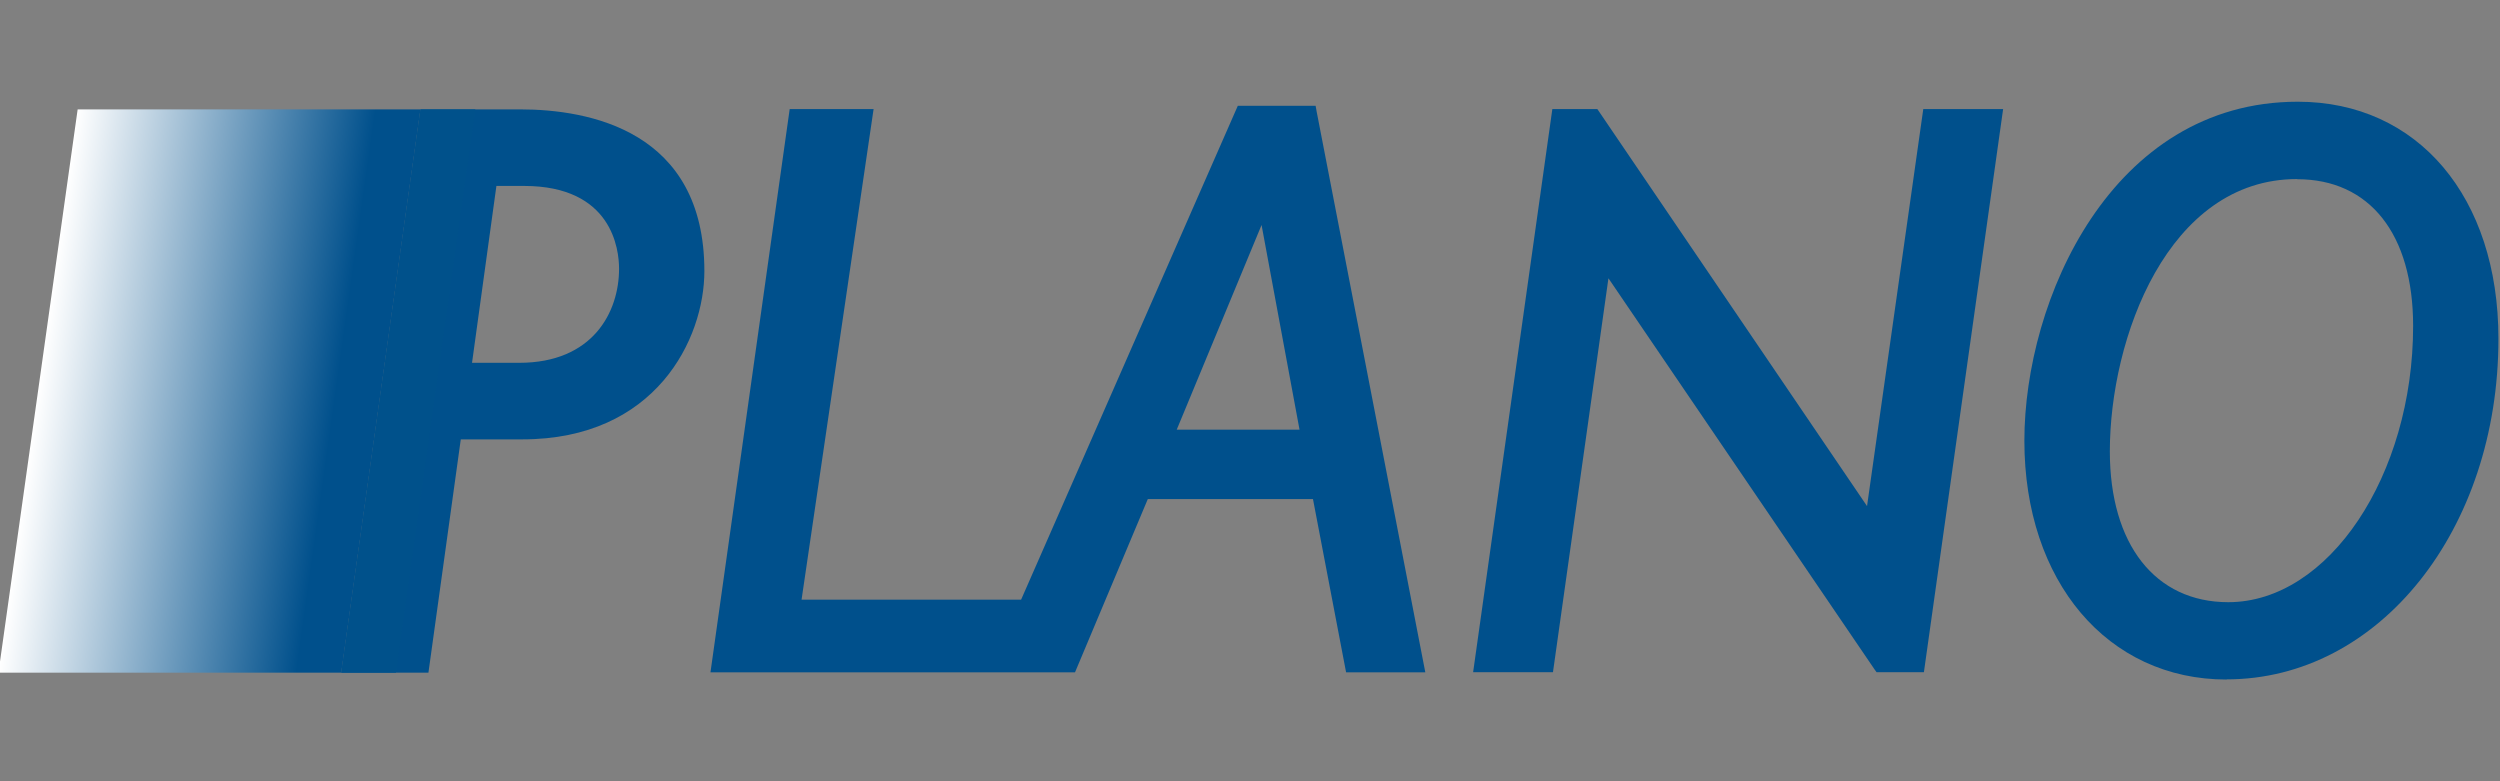
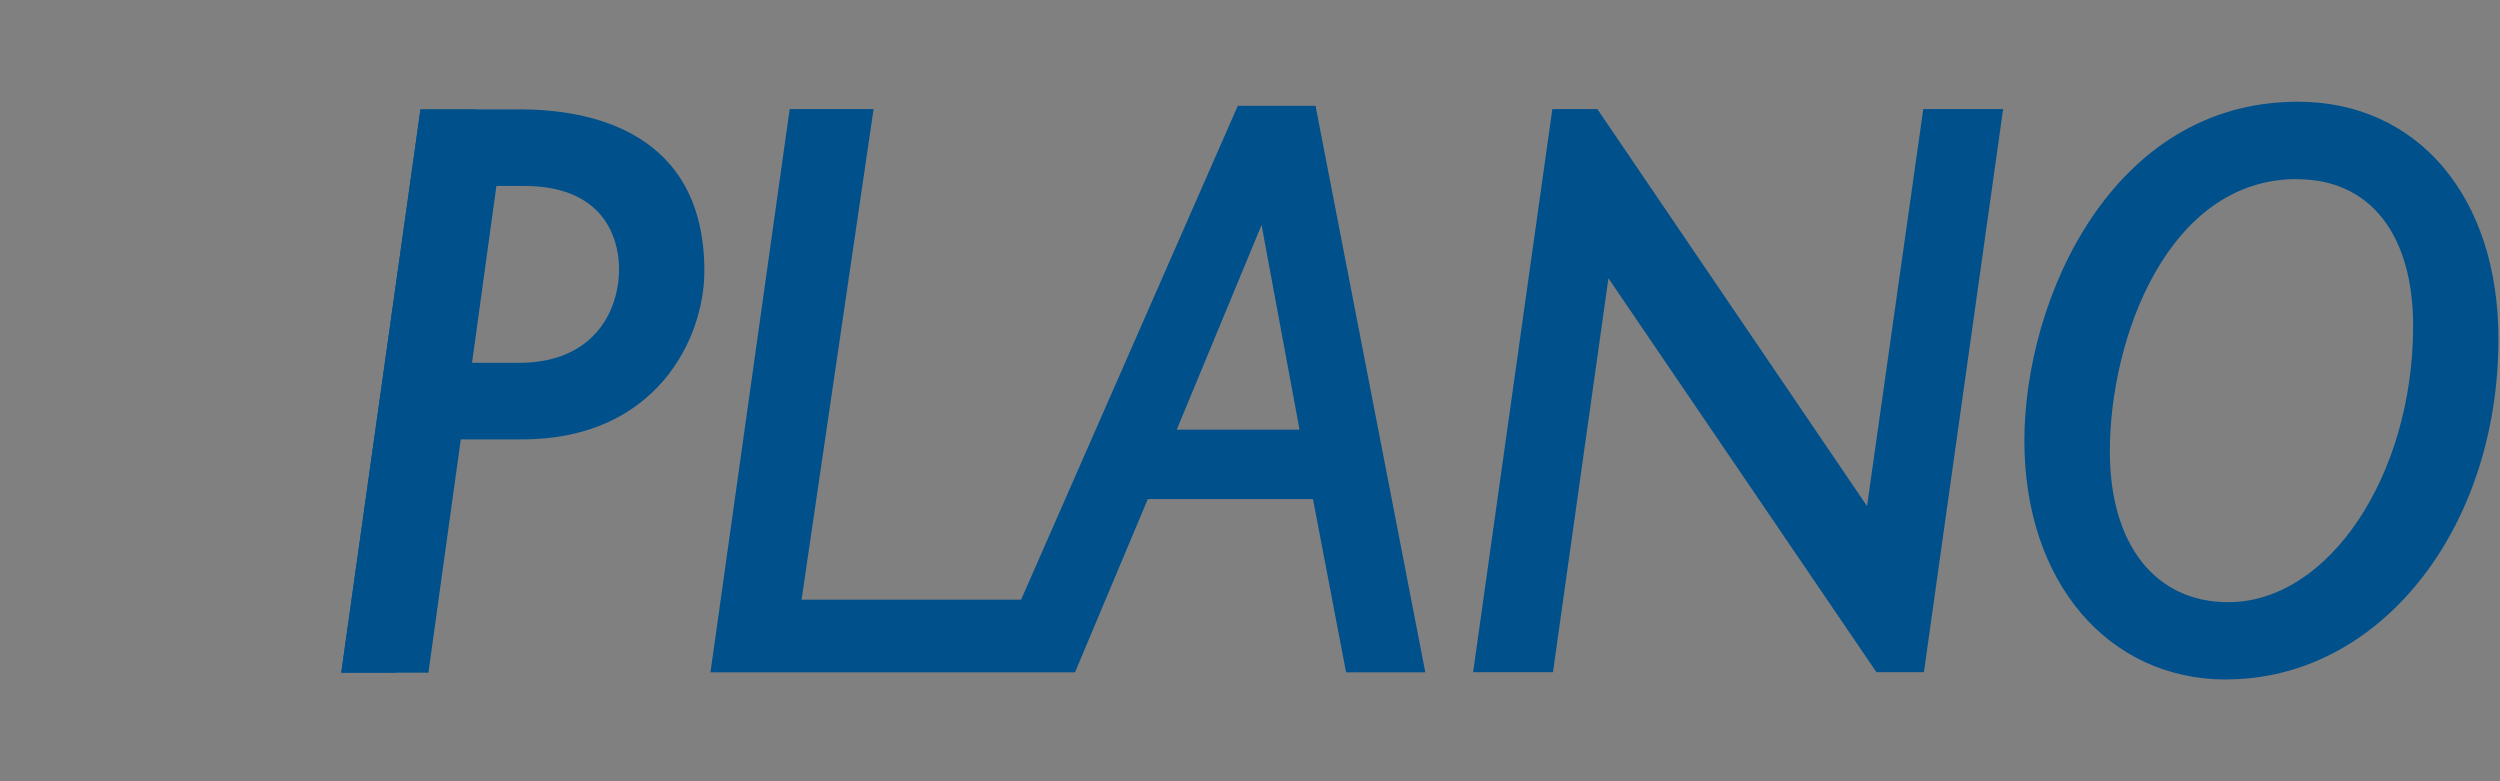
<svg xmlns="http://www.w3.org/2000/svg" id="Vrstva_1" data-name="Vrstva 1" width="160" height="50" viewBox="0 0 160 50">
  <rect x="0" y="0" width="160" height="50" fill="#808080" stroke="none" />
  <defs>
    <style>
      .cls-1 {
        fill: url(#Nepojmenovaný_přechod_8);
      }

      .cls-1, .cls-2, .cls-3 {
        stroke-width: 0px;
      }

      .cls-2 {
        fill: #00508c;
      }

      .cls-3 {
        fill: #00518b;
      }
    </style>
    <linearGradient id="Nepojmenovaný_přechod_8" data-name="Nepojmenovaný přechod 8" x1="2.65" y1="23.51" x2="27.6" y2="27.02" gradientUnits="userSpaceOnUse">
      <stop offset="0" stop-color="#fff" />
      <stop offset=".75" stop-color="#00508c" />
    </linearGradient>
  </defs>
  <g>
    <path class="cls-2" d="M27.42,43.05h-5.58L26.91,7h6.37c4.41,0,11.8,1.35,11.8,10.35,0,4.33-3.1,10.77-11.65,10.77h-3.94l-2.07,14.93M30.21,23.22h3.02c4.71,0,6.39-3.24,6.39-6.02,0-1.24-.44-5.3-6.08-5.3h-1.77l-1.56,11.32" />
    <path class="cls-2" d="M84.25,7.05l-.05-.28h-4.98l-13.87,31.61h-14.05l4.61-31.4h-5.37l-5.07,36.05h23.33l4.66-11.09h10.57l2.12,11.09h5.07l-6.97-35.97ZM75.31,27.5l5.43-13.1,2.43,13.1h-7.86Z" />
    <polygon class="cls-2" points="123.13 43.02 120.1 43.02 119.99 42.87 102.94 17.81 99.39 43.02 94.28 43.02 99.35 6.98 102.23 6.98 119.49 32.39 123.09 6.98 128.2 6.98 123.13 43.02" />
  </g>
  <path class="cls-2" d="M142.5,43.49c-7.62,0-12.94-6.28-12.94-15.28s5.56-21.7,17.5-21.7c7.68,0,12.84,6.1,12.84,15.17,0,12.23-7.64,21.8-17.4,21.8M147.01,11.46c-8.27,0-11.98,10.19-11.98,17.43,0,5.95,2.9,9.65,7.58,9.65,6.41,0,11.83-8.1,11.83-17.68,0-5.88-2.78-9.39-7.42-9.39" />
  <g>
-     <polygon class="cls-1" points="25.34 43.05 -.1 43.05 4.97 7 26.91 7 21.84 43.05 25.34 43.05" />
    <polygon class="cls-3" points="25.34 43.05 21.84 43.05 26.91 7 30.42 7 25.34 43.05" />
  </g>
</svg>